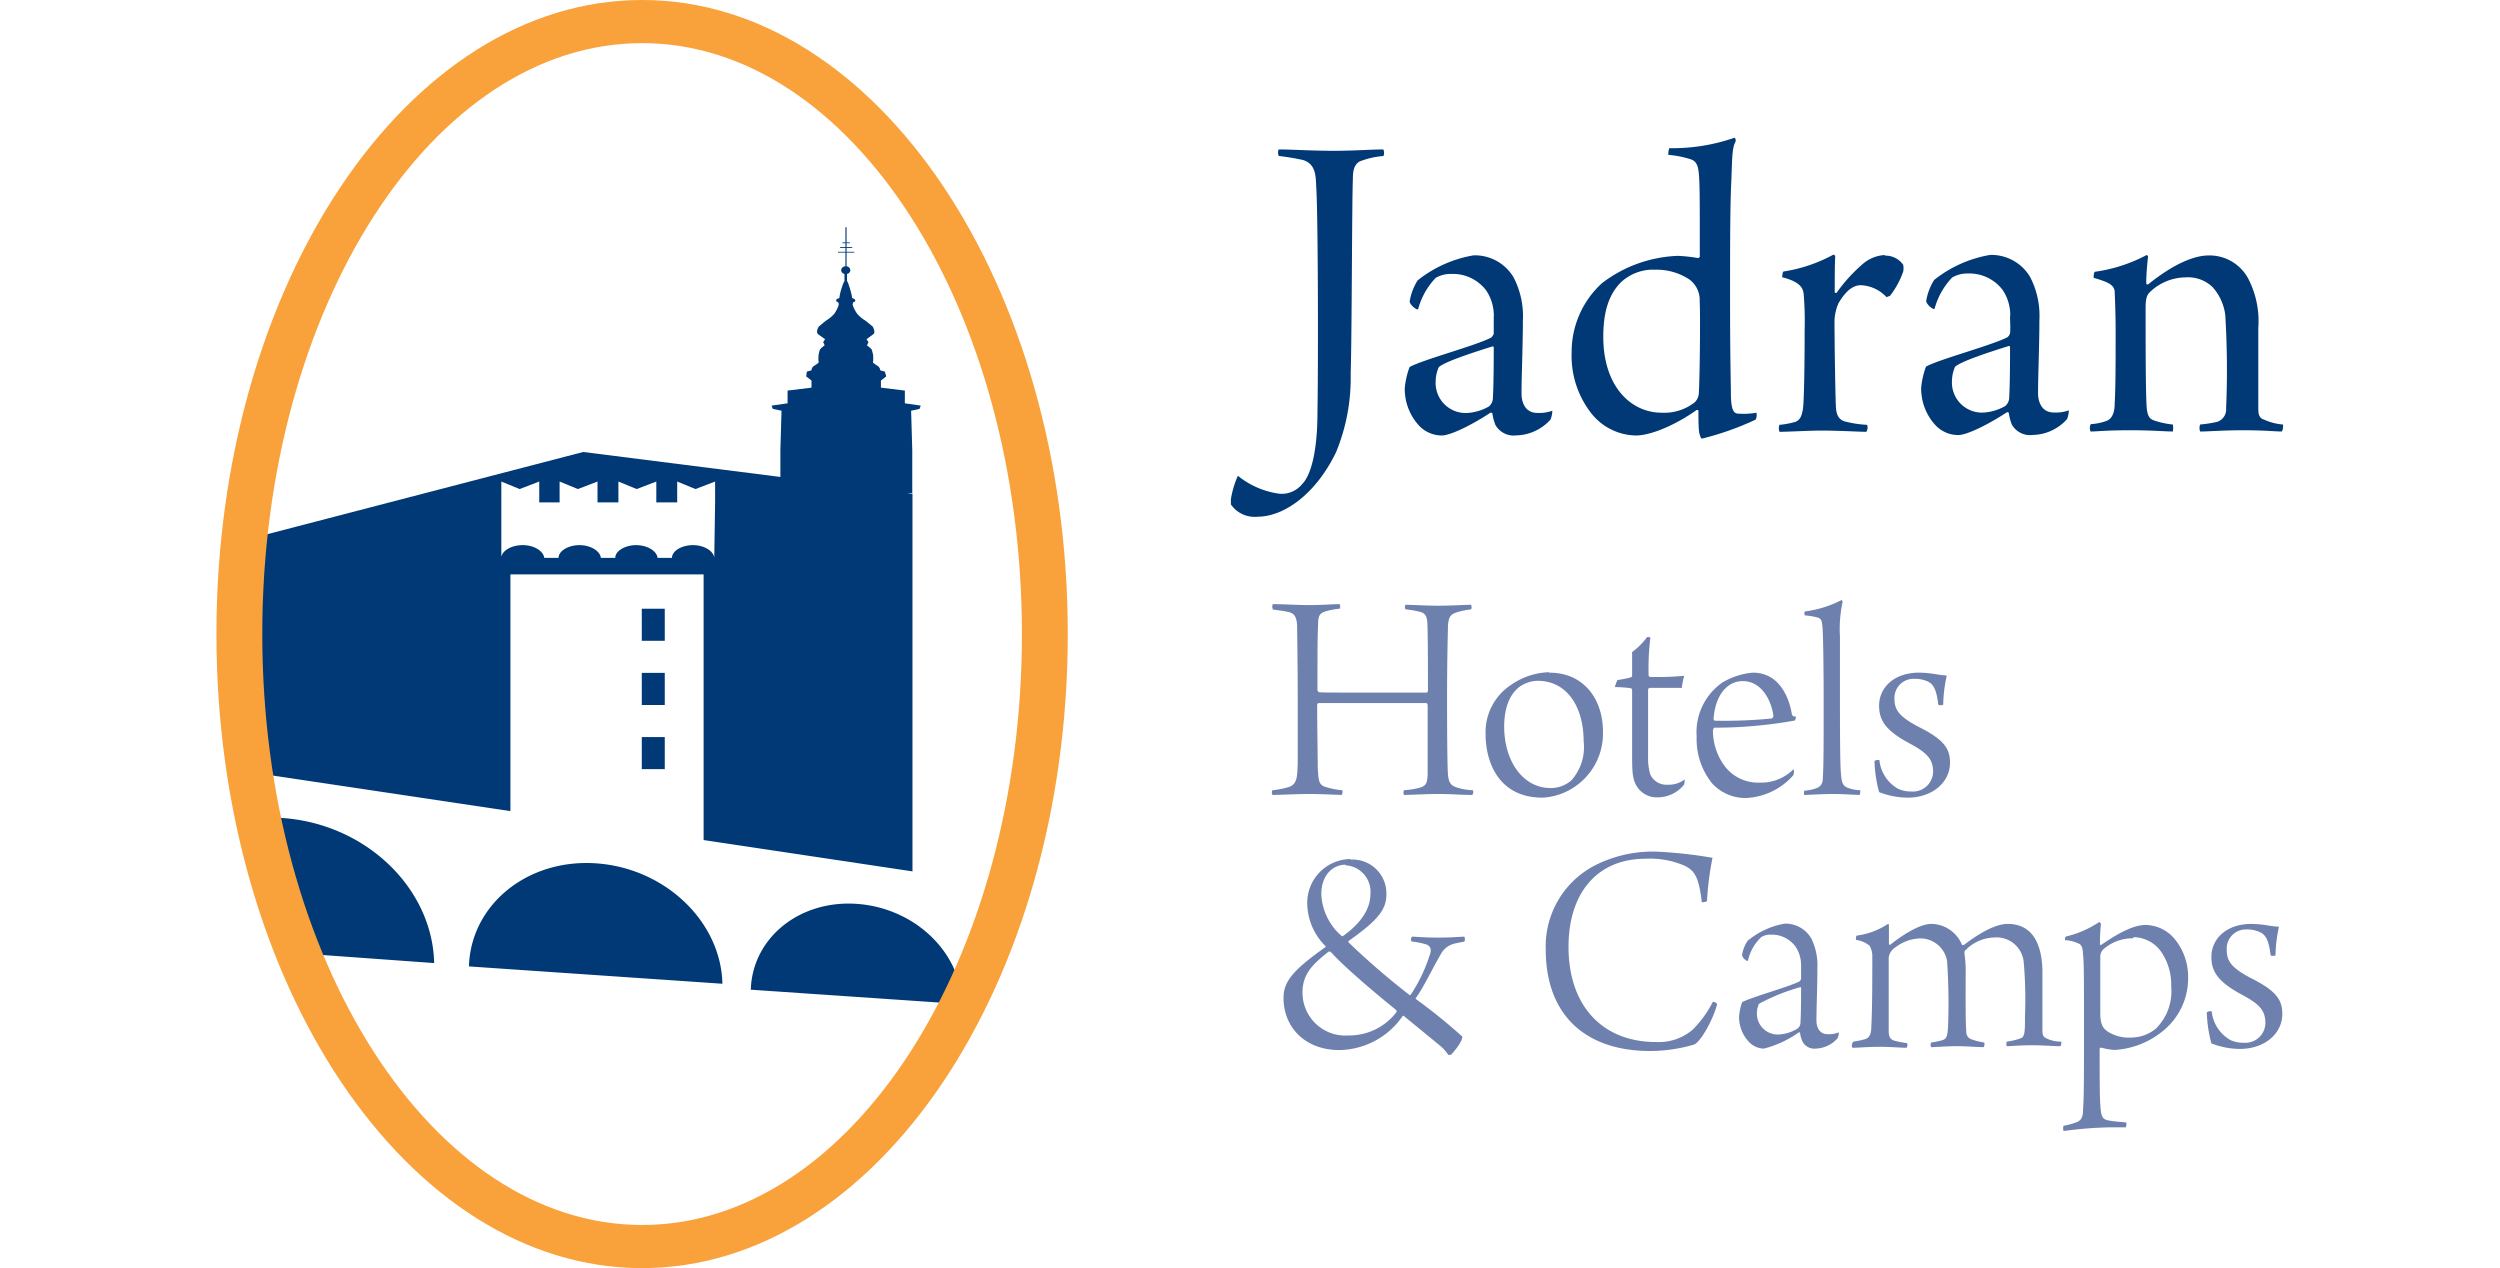
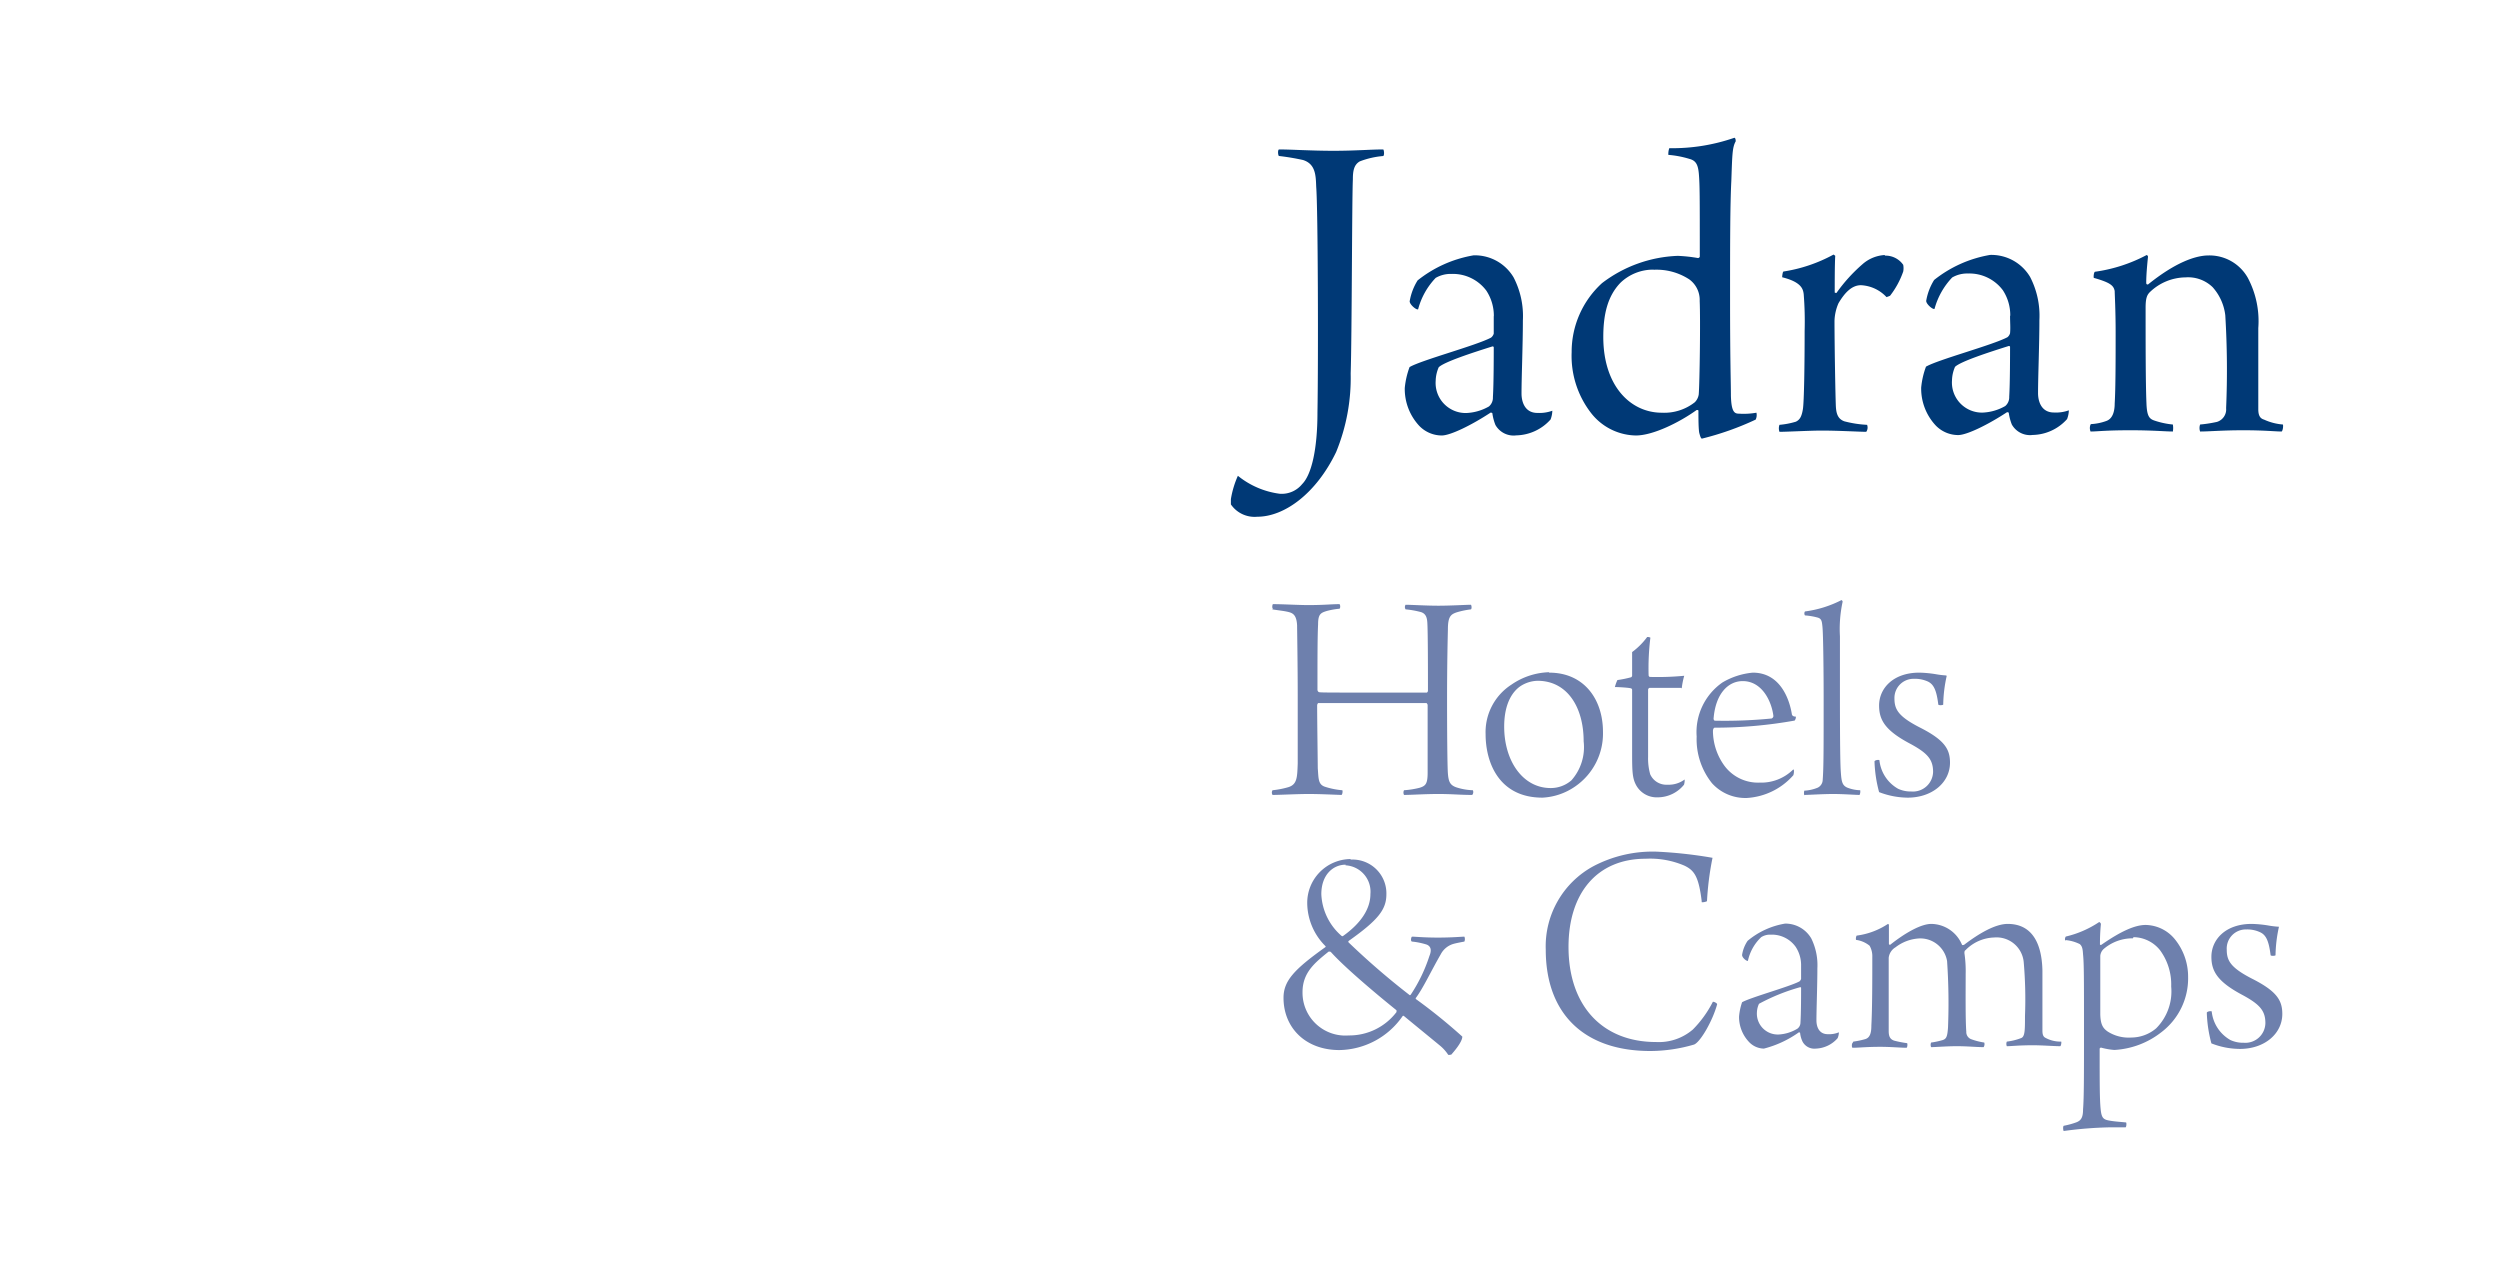
<svg xmlns="http://www.w3.org/2000/svg" width="138px" height="70px" viewBox="0 0 197.94 121.43">
  <defs>
    <style>.cls-1{fill:#003976;}.cls-2{fill:#f9a13a;}.cls-3{fill:#6e80ad;}</style>
  </defs>
  <g id="Layer_2" data-name="Layer 2">
    <g id="Layer_1-2" data-name="Layer 1">
-       <path class="cls-1" d="M24.18,92.54,48.45,94.2c-.13-5.94-5.48-11.08-12.1-11.53s-12,4-12.17,9.87M42.93,64.43h-2.2v3.08h2.2Zm-2.2-3.07h2.2V58.29h-2.2Zm2.2,9.22h-2.2v3.07h2.2ZM3.42,78.4,7,91.22l13.85,1C20.68,85,14.26,78.88,6.32,78.33a16.39,16.39,0,0,0-2.9.07M60.34,24.19h.74v-.08h-.74v-.37h.54v-.08h-.54v-.37h.31v-.08h-.31V21.76h-.11v1.45h-.29v.08h.29v.37h-.51v.08h.51v.37h-.71v.08h.71V25.5h.11ZM47.67,53.38c-.12-.66-1-1.18-2.05-1.18s-2,.55-2,1.22H42.24c-.07-.67-1-1.22-2.05-1.22s-2,.55-2,1.22H36.81c-.07-.67-1-1.22-2.05-1.22s-2,.55-2,1.22H31.39c-.08-.67-1-1.22-2.05-1.22s-1.91.48-2.06,1.11v-7.2l1.75.72,1.88-.72v2h1.95v-2l1.75.72,1.88-.72v2h2v-2l1.75.72,1.88-.72v2h2v-2l1.75.72,1.88-.72v2h0ZM67.33,39.15l.11-.31-1.52-.22,0-1.22-2.29-.28v-.68l.51-.4L64,35.58l-.44-.12a.53.53,0,0,0-.26-.43,3.18,3.18,0,0,1-.43-.31,3.48,3.48,0,0,0,0-.8c-.07-.21-.07-.4-.18-.52a3.76,3.76,0,0,0-.4-.33l.15-.31-.19-.28L62.9,32S63,32,63,31.71a1.42,1.42,0,0,0-.15-.43s-.54-.46-.76-.61a3.21,3.21,0,0,1-.73-.62,3.14,3.14,0,0,1-.44-.86s0-.22.11-.27.14-.05.14-.15-.1-.16-.18-.18a.23.23,0,0,1-.12-.07,4.17,4.17,0,0,0-.14-.65c-.09-.33-.24-.76-.28-.85l-.07-.11v-.68a.38.38,0,0,0,.32-.36.4.4,0,0,0-.44-.37.41.41,0,0,0-.44.37.39.39,0,0,0,.32.36v.68s0,0-.07.11a8.55,8.55,0,0,0-.29.85,4.94,4.94,0,0,0-.13.65.23.23,0,0,1-.12.07c-.08,0-.18.07-.18.18s0,.09.13.15.11.27.11.27a3.31,3.31,0,0,1-.43.86,3.46,3.46,0,0,1-.74.62c-.21.15-.75.61-.75.61a1.3,1.3,0,0,0-.16.43c0,.25.12.31.12.31l.65.46-.18.28.14.31a3.06,3.06,0,0,0-.39.33c-.12.12-.12.31-.18.52a3,3,0,0,0,0,.8,3,3,0,0,1-.44.31.53.53,0,0,0-.25.43l-.44.12-.07.46.51.4v.68l-2.29.28,0,1.22-1.53.22.11.31.84.18-.11,3.78v2.56L35.12,43.28,3.61,51.48V74l24.54,3.67V55h18.5V80.44l20,3V47.28l-.5-.07h.48v-4.1l-.11-3.78Zm4.07,57c-.11-5-4.58-9.22-10.09-9.6s-10,3.29-10.14,8.22Z" />
-       <path class="cls-2" d="M4.39,60.71c0-31.2,16.32-56.58,36.37-56.58S77.13,29.51,77.13,60.71,60.81,117.3,40.76,117.3,4.39,91.92,4.39,60.71M0,60.71c0,33.48,18.28,60.72,40.76,60.72S81.52,94.19,81.52,60.71,63.24,0,40.76,0,0,27.24,0,60.71" />
      <path class="cls-1" d="M179.46,40.65a.86.86,0,0,0,0,.67c.67,0,1.39-.12,3.83-.12,2.15,0,3.33.12,4.05.12a2,2,0,0,0,0-.67,7.78,7.78,0,0,1-1.77-.38c-.51-.17-.72-.46-.76-1.69-.08-1.85-.08-5.94-.08-9.11,0-.88.12-1.22.42-1.51a5,5,0,0,1,3.41-1.4,3.38,3.38,0,0,1,2.58.93,4.88,4.88,0,0,1,1.22,2.7,86.85,86.85,0,0,1,.08,8.9,1.25,1.25,0,0,1-.88,1.31,12.56,12.56,0,0,1-1.61.25,1,1,0,0,0,0,.67c.89,0,2.11-.12,4.14-.12s3.07.12,3.66.12c.13-.08.17-.54.13-.67a5.32,5.32,0,0,1-1.81-.47c-.42-.12-.55-.46-.55-1,0-1.69,0-5.57,0-7.76a8.85,8.85,0,0,0-1-4.81,4.21,4.21,0,0,0-3.75-2.15c-1.3,0-3.24.71-5.81,2.78-.09,0-.17,0-.17-.17,0-.71.08-1.64.17-2.49a.19.19,0,0,0-.13-.16,14.89,14.89,0,0,1-4.93,1.6c-.13,0-.17.5-.13.59,1.64.46,1.9.76,2,1.26,0,.3.09,1.82.09,3.93,0,2.44,0,5.35-.09,6.83,0,.8-.21,1.47-.8,1.68a5,5,0,0,1-1.47.3m-7.75-7.42c0,.71,0,3.5-.08,4.8a1.1,1.1,0,0,1-.38.89,4.75,4.75,0,0,1-2.19.63,2.88,2.88,0,0,1-2.91-3.08,3.43,3.43,0,0,1,.29-1.3c.51-.51,3.21-1.39,5.15-2,0,0,.12,0,.12.09m0-2.95c0,.59.05,1.13,0,1.64a.73.73,0,0,1-.25.38c-1.43.76-6.66,2.15-7.8,2.82a7.83,7.83,0,0,0-.46,2,5.18,5.18,0,0,0,1.39,3.63,3,3,0,0,0,2.15.92c.84,0,2.87-1,4.68-2.19,0,0,.17,0,.17.08a4.8,4.8,0,0,0,.29,1.1,2,2,0,0,0,2,1,4.53,4.53,0,0,0,3.29-1.52,2.51,2.51,0,0,0,.17-.84,3.63,3.63,0,0,1-1.43.21c-1.22,0-1.52-1.09-1.52-1.85,0-1.56.13-4.73.13-7a8.07,8.07,0,0,0-.89-4.13,4.31,4.31,0,0,0-3.83-2.11,11.74,11.74,0,0,0-5.36,2.4,5.48,5.48,0,0,0-.76,2c0,.33.68.88.8.76a7,7,0,0,1,1.69-3,2.86,2.86,0,0,1,1.52-.38,4,4,0,0,1,3.33,1.6,4.37,4.37,0,0,1,.71,2.41m-12-5.78a3.51,3.51,0,0,0-2.15.88,15.38,15.38,0,0,0-2.49,2.75s-.17,0-.17-.05c0-.8,0-2.74.05-3.5,0,0-.13-.12-.17-.12A14.6,14.6,0,0,1,150.05,26c-.08.05-.12.43-.12.55,1.9.47,2,1.18,2.06,1.61a33.45,33.45,0,0,1,.09,3.54c0,3.16-.05,6.79-.17,7.5s-.3,1-.67,1.18a7.68,7.68,0,0,1-1.57.3,1,1,0,0,0,0,.67c.72,0,2.91-.12,4.05-.12,1.6,0,3.67.12,4.26.12a.72.72,0,0,0,.08-.67,10.63,10.63,0,0,1-2.19-.34c-.55-.21-.76-.63-.8-1.43s-.13-5.78-.13-8.18a4.49,4.49,0,0,1,.38-1.69c.59-1,1.27-1.73,2.15-1.73a3.58,3.58,0,0,1,2.45,1.14,3.08,3.08,0,0,0,.34-.13A8.11,8.11,0,0,0,161.52,26a1.71,1.71,0,0,0,0-.64,2.06,2.06,0,0,0-1.77-.88m-22.1,1.35a5.73,5.73,0,0,1,3.38.92,2.43,2.43,0,0,1,1,2.07c.08,1.69,0,7.85-.09,8.94a1.32,1.32,0,0,1-.38.76,4.72,4.72,0,0,1-3.16,1c-3,0-5.6-2.57-5.6-7.25,0-2.19.42-3.92,1.64-5.19a4.5,4.5,0,0,1,3.2-1.26m9.82,13.7a7,7,0,0,1-1.68.09c-.42,0-.72-.17-.76-1.73,0-1.14-.08-3.42-.08-9.19,0-5.07,0-9,.12-11.36.09-2.53.09-3.21.42-3.8,0-.08,0-.29-.12-.34a18.1,18.1,0,0,1-6.24,1,1.66,1.66,0,0,0-.09.64,9.49,9.49,0,0,1,2,.38c.63.16.84.54.92,1.43.09,1.1.09,2.08.09,7.94a.2.2,0,0,1-.17.13,14.58,14.58,0,0,0-1.94-.21,12.7,12.7,0,0,0-7.25,2.61,8.9,8.9,0,0,0-2.91,6.62,8.92,8.92,0,0,0,1.86,5.82,5.55,5.55,0,0,0,4.29,2.15c1.65,0,4.18-1.26,5.82-2.44.09,0,.17,0,.17.08,0,.68,0,1.81.09,2.15s.16.51.25.51a27.73,27.73,0,0,0,5.14-1.82,1,1,0,0,0,.08-.63m-25.16-6.32c0,.71,0,3.5-.08,4.8a1.1,1.1,0,0,1-.38.89,4.75,4.75,0,0,1-2.19.63,2.88,2.88,0,0,1-2.91-3.08,3.43,3.43,0,0,1,.29-1.3c.51-.51,3.21-1.39,5.15-2,0,0,.12,0,.12.09m0-2.95c0,.59,0,1.13,0,1.64a.75.75,0,0,1-.26.38c-1.43.76-6.66,2.15-7.8,2.82a7.83,7.83,0,0,0-.46,2,5.18,5.18,0,0,0,1.39,3.63,3,3,0,0,0,2.15.92c.84,0,2.87-1,4.68-2.19,0,0,.17,0,.17.08a4.8,4.8,0,0,0,.29,1.1,2,2,0,0,0,2,1,4.53,4.53,0,0,0,3.28-1.52,2.51,2.51,0,0,0,.17-.84,3.63,3.63,0,0,1-1.43.21c-1.22,0-1.52-1.09-1.52-1.85,0-1.56.13-4.73.13-7a8.07,8.07,0,0,0-.89-4.13,4.31,4.31,0,0,0-3.83-2.11,11.74,11.74,0,0,0-5.36,2.4,5.48,5.48,0,0,0-.76,2c0,.33.68.88.81.76a6.9,6.9,0,0,1,1.68-3,2.86,2.86,0,0,1,1.52-.38,4,4,0,0,1,3.33,1.6,4.38,4.38,0,0,1,.72,2.41" />
      <path class="cls-1" d="M101.77,14.94a22.76,22.76,0,0,1,2.27.38c1.23.38,1.23,1.52,1.27,2.57.17,2.07.21,16.45.12,21.59,0,3.63-.59,6-1.47,6.88a2.52,2.52,0,0,1-2.15.92,8,8,0,0,1-4-1.72,9.06,9.06,0,0,0-.67,2.23v.51a2.75,2.75,0,0,0,2.53,1.18c2.61,0,5.65-2.24,7.55-6.2a18.64,18.64,0,0,0,1.39-7.51c.12-3.58.12-16.65.21-18.59,0-.76.08-1.4.67-1.73a8.13,8.13,0,0,1,2.24-.51c.12-.08.08-.55,0-.63-1.22,0-2.66.13-4.77.13s-4-.13-5.22-.13c-.13.08-.09.55,0,.63" />
      <path class="cls-3" d="M197.47,88.74a8.46,8.46,0,0,1-1-.12,11,11,0,0,0-1.59-.15c-2.5,0-3.85,1.5-3.85,3.15,0,1.41.62,2.41,3,3.67,1.64.89,2.17,1.5,2.17,2.68a1.92,1.92,0,0,1-2.08,1.88,2.87,2.87,0,0,1-1.27-.26,3.57,3.57,0,0,1-1.79-2.74c-.09-.06-.44,0-.47.12a12.69,12.69,0,0,0,.44,2.94,7.5,7.5,0,0,0,2.73.53c2.38,0,4.06-1.47,4.06-3.35,0-1.3-.53-2.18-2.91-3.38-2.06-1.06-2.41-1.74-2.41-2.77A1.83,1.83,0,0,1,194.38,89a2.9,2.9,0,0,1,1.32.27c.56.26.83.82,1,2.2.06.09.45.06.47,0a13.59,13.59,0,0,1,.33-2.73m-13.93,1A3.29,3.29,0,0,1,186.12,91a5.54,5.54,0,0,1,1.06,3.47,5,5,0,0,1-1.44,4,3.7,3.7,0,0,1-2.38.88,3.74,3.74,0,0,1-2.24-.56c-.47-.32-.7-.67-.73-1.64,0-.65,0-5,0-5.62a1,1,0,0,1,.35-.68,4.24,4.24,0,0,1,2.77-1m-6.44.17a3.83,3.83,0,0,1,1.35.38c.26.21.29.53.32,1,.09.88.09,2.29.09,7.26,0,4.32,0,6.47-.09,7.56,0,.76-.17,1.08-.67,1.26a7.68,7.68,0,0,1-1.18.32c-.09.06-.06.45,0,.5a37.77,37.77,0,0,1,4.35-.35h1.56c.09,0,.12-.41.06-.47-.65-.06-1.06-.09-1.44-.15-.71-.11-.91-.2-1-1.17s-.09-2.35-.09-5.74c0-.06.12-.11.12-.11a6.54,6.54,0,0,0,1.29.23,8,8,0,0,0,4.5-1.7,6.48,6.48,0,0,0,2.56-5.3,5.69,5.69,0,0,0-1.3-3.64,3.69,3.69,0,0,0-2.76-1.33c-1,0-2.32.56-4.26,1.91,0,0-.12,0-.12,0a18.51,18.51,0,0,1,.09-2c0-.06-.12-.21-.18-.18a9.71,9.71,0,0,1-3.18,1.38.43.43,0,0,0-.05.41m-20.38,9.8c-.06,0-.09.38,0,.44.65,0,1.26-.09,2.68-.09,1,0,1.94.09,2.49.09.09,0,.12-.39.06-.44a10.28,10.28,0,0,1-1.23-.24c-.47-.15-.53-.53-.53-.94,0-1.38,0-5.12,0-7a1.34,1.34,0,0,1,.65-1,4.07,4.07,0,0,1,2.29-.85,2.6,2.6,0,0,1,2.65,2.17,59.22,59.22,0,0,1,.09,6.35c-.06.86-.15,1.09-.5,1.21a7.41,7.41,0,0,1-1.12.24.56.56,0,0,0,0,.44c.44,0,1.47-.09,2.44-.09,1.12,0,1.85.09,2.59.09a.52.52,0,0,0,.06-.44A6.37,6.37,0,0,1,168,99.5a.73.73,0,0,1-.44-.71c-.09-1.17-.06-4-.06-5.52a11.82,11.82,0,0,0-.12-2c0-.06,0-.24.09-.27a4,4,0,0,1,2.77-1.23,2.61,2.61,0,0,1,2.82,2.38,41.26,41.26,0,0,1,.12,5.14c0,1.36,0,2-.39,2.12a5.53,5.53,0,0,1-1.35.33.56.56,0,0,0,0,.44c.44,0,1.12-.09,2.5-.09.94,0,2,.09,2.62.09.09-.06.12-.39.09-.44a3,3,0,0,1-1.56-.39c-.21-.14-.24-.38-.24-.7,0-1.18,0-4.15,0-5.71-.06-2.79-1.11-4.47-3.32-4.47-1.18,0-2.71.88-4.18,2,0,0-.17.06-.2,0a3.23,3.23,0,0,0-2.94-2c-.91,0-2.35.74-3.94,2,0,0-.12,0-.12-.09,0-.44,0-1.61,0-1.82a.14.14,0,0,0-.09-.09,7.06,7.06,0,0,1-3,1.12A.61.61,0,0,0,157,90a2.59,2.59,0,0,1,1.3.56,2,2,0,0,1,.26,1.06c0,2.09,0,4.91-.09,6.56,0,.61-.08,1.17-.58,1.32a7.52,7.52,0,0,1-1.15.24m-5-5.15c0,.5,0,2.38-.06,3.32a.73.73,0,0,1-.29.59,3.84,3.84,0,0,1-1.8.56,2,2,0,0,1-2.08-2.12,2.1,2.1,0,0,1,.2-.82,18.89,18.89,0,0,1,3.94-1.59s.09,0,.09.06m0-2.21c0,.44,0,1,0,1.36a.51.51,0,0,1-.15.23c-.91.5-4.67,1.53-5.5,2a5.59,5.59,0,0,0-.29,1.38,3.48,3.48,0,0,0,.94,2.41,2,2,0,0,0,1.44.65,10.09,10.09,0,0,0,3.35-1.56s.12,0,.12.09a2.51,2.51,0,0,0,.24.82,1.28,1.28,0,0,0,1.26.65,2.9,2.9,0,0,0,2.09-1,1.54,1.54,0,0,0,.12-.56,2.44,2.44,0,0,1-1.06.18c-.88,0-1.09-.77-1.09-1.32,0-1.06.09-3.39.09-5a5.77,5.77,0,0,0-.59-2.86,2.87,2.87,0,0,0-2.5-1.41,7.51,7.51,0,0,0-3.59,1.65,3.29,3.29,0,0,0-.53,1.35c0,.3.5.65.56.56a4.38,4.38,0,0,1,1.27-2.26,1.56,1.56,0,0,1,.91-.24,2.8,2.8,0,0,1,2.38,1.15,3.16,3.16,0,0,1,.53,1.7m-9.54-6c0,.11.47,0,.53-.06a28.21,28.21,0,0,1,.53-4.15,42.68,42.68,0,0,0-5.38-.59,12.18,12.18,0,0,0-6,1.38,8.72,8.72,0,0,0-4.59,8c0,6.18,3.71,9.71,10,9.71a15,15,0,0,0,4.21-.62c.62-.26,1.79-2.32,2.2-3.85,0-.12-.32-.27-.41-.24a10.58,10.58,0,0,1-1.91,2.65,5,5,0,0,1-3.53,1.2c-5.14,0-8.38-3.47-8.38-9.11,0-5.15,2.74-8.44,7.38-8.44a8.35,8.35,0,0,1,3.74.67c.91.45,1.35,1,1.64,3.45m-33.67-4.09a4.19,4.19,0,0,0-4.11,4.23,5.87,5.87,0,0,0,1.73,4.09.07.07,0,0,1,0,.12c-3,2.14-4,3.23-4,4.85,0,2.85,2.09,5,5.35,5a7.5,7.5,0,0,0,6.06-3.26.09.09,0,0,1,.12,0c1.21,1,2.44,2,3.47,2.85a3.88,3.88,0,0,1,.76.85c.06.06.21,0,.3,0,.23-.26,1.06-1.2,1.06-1.73a52.81,52.81,0,0,0-4.44-3.59s-.06-.12,0-.12c.73-1,1.38-2.44,2.38-4.18a2,2,0,0,1,1.26-1c.21-.06.68-.15,1-.21a.62.62,0,0,0,0-.47c-.26,0-1.14.09-2.53.09s-2.14-.09-2.49-.09c-.09.06-.15.44,0,.47a7.1,7.1,0,0,1,1.41.29c.44.18.47.59.26,1.09a14.93,14.93,0,0,1-1.79,3.71c-.06.06-.09.06-.15,0a71.63,71.63,0,0,1-5.79-5,.1.1,0,0,1,0-.15c2.82-2,3.61-3,3.61-4.47a3.24,3.24,0,0,0-3.38-3.32m-1.91,8.88C108,92.59,110.84,95,113,96.74c0,0,0,.08,0,.17a5.68,5.68,0,0,1-4.58,2.24A4.1,4.1,0,0,1,104,95c0-1.91,1.24-2.85,2.5-3.88,0,0,.15,0,.15,0m1.47-8.26a2.53,2.53,0,0,1,2.38,2.76c0,1.41-.91,2.79-2.61,4-.06.06-.15,0-.15,0a5.58,5.58,0,0,1-1.94-4c0-1.88,1.15-2.82,2.32-2.82" />
      <path class="cls-3" d="M165.65,64.68a8.46,8.46,0,0,1-1-.12,11,11,0,0,0-1.59-.15c-2.5,0-3.85,1.5-3.85,3.15,0,1.41.61,2.41,3,3.67,1.64.89,2.17,1.5,2.17,2.68a1.93,1.93,0,0,1-2.09,1.88,2.85,2.85,0,0,1-1.26-.26,3.56,3.56,0,0,1-1.79-2.74c-.09-.06-.45,0-.47.12a12.69,12.69,0,0,0,.44,2.94,7.71,7.71,0,0,0,2.73.53c2.38,0,4.06-1.47,4.06-3.35,0-1.3-.53-2.18-2.91-3.38-2.06-1.06-2.41-1.74-2.41-2.77A1.83,1.83,0,0,1,162.56,65a3,3,0,0,1,1.32.26c.56.27.83.83,1,2.21.06.09.44.06.47,0a13.59,13.59,0,0,1,.33-2.73M152.08,76.12c.35,0,1.73-.09,2.73-.09s2.15.09,2.53.09a.75.75,0,0,0,.06-.45,3.59,3.59,0,0,1-1.26-.26c-.44-.21-.53-.53-.59-1.41-.06-.68-.09-2.83-.09-7.5,0-2.41,0-4.07,0-5.57a12.3,12.3,0,0,1,.26-3.32.24.24,0,0,0-.11-.15,10.59,10.59,0,0,1-3.5,1.09.35.35,0,0,0,0,.38,6.3,6.3,0,0,1,1.23.21c.36.11.39.35.44.82.09.71.12,5,.12,6.72,0,5.23,0,6.79-.09,8a.85.85,0,0,1-.47.74,3.82,3.82,0,0,1-1.29.29.79.79,0,0,0,0,.45m-5.9-10.94c1.86,0,2.77,1.94,2.94,3.35a.28.28,0,0,1-.17.23,45.93,45.93,0,0,1-5.47.21s-.09-.09-.09-.18c.18-2.38,1.38-3.61,2.79-3.61M151,73.67a4.36,4.36,0,0,1-3.24,1.27,4,4,0,0,1-3.32-1.56A5.71,5.71,0,0,1,143.3,70c0-.15.06-.32.18-.32a43.38,43.38,0,0,0,7.64-.68.54.54,0,0,0,.12-.38c-.29,0-.35-.12-.38-.21-.21-1.35-1.06-4-3.74-4a6.93,6.93,0,0,0-2.91.94,5.8,5.8,0,0,0-2.47,5.18A6.74,6.74,0,0,0,143.21,75a4.3,4.3,0,0,0,3.35,1.41A6.43,6.43,0,0,0,151,74.23a1.22,1.22,0,0,0,.05-.5s-.05-.06-.08-.06m-10.66-7.76a7.72,7.72,0,0,1,.24-1.2,27.06,27.06,0,0,1-3.3.11.2.2,0,0,1-.11-.14,23.79,23.79,0,0,1,.17-3.62A.51.51,0,0,0,137,61a6.78,6.78,0,0,1-1.44,1.44v2.27a.21.21,0,0,1-.09.14,10.49,10.49,0,0,1-1.32.27,3.75,3.75,0,0,0-.24.67c.41,0,1.33.06,1.53.12a.16.16,0,0,1,.12.18c0,1.17,0,4.11,0,5.73,0,1.88,0,2.62.35,3.3A2.24,2.24,0,0,0,138,76.35a3.25,3.25,0,0,0,2.53-1.21,1.49,1.49,0,0,0,.06-.5,2.55,2.55,0,0,1-1.65.5,1.69,1.69,0,0,1-1.65-1,5.63,5.63,0,0,1-.2-1.65c0-1.3,0-4.65,0-6.44,0-.06.06-.18.14-.18l3,0m-13.72-.68c2.82,0,4.41,2.5,4.41,5.8a4.79,4.79,0,0,1-1.17,3.73,3,3,0,0,1-2,.74c-2.65,0-4.44-2.59-4.44-5.88,0-2.33.88-3.44,1.61-3.91a3.12,3.12,0,0,1,1.62-.48m1.06-.82A6.67,6.67,0,0,0,124,65.56a5.41,5.41,0,0,0-2.47,4.73c0,2.8,1.33,6.09,5.44,6.09a6,6,0,0,0,3.12-1.06,6.15,6.15,0,0,0,2.68-5.23c0-3.15-1.83-5.68-5.15-5.68M101.1,58.35c.74.12,1.18.15,1.62.27s.71.38.76,1.26c0,.41.06,3.83.06,6.68,0,2.53,0,5.47,0,6.56-.05,1.32-.05,2-.91,2.26a8.47,8.47,0,0,1-1.5.29.41.41,0,0,0,0,.45c.68,0,2.33-.09,3.44-.09s2.24.06,3.15.09c.09,0,.15-.36.09-.45a7.23,7.23,0,0,1-1.62-.32c-.71-.21-.65-.79-.73-1.79,0-.44-.06-4.56-.06-6.06,0,0,.06-.18.11-.18.33,0,3.36,0,5.42,0,1.55,0,4.52,0,4.94,0,0,0,.11.09.11.21,0,1.82,0,5.7,0,6.44,0,1.06-.17,1.29-.79,1.47a8.25,8.25,0,0,1-1.47.23.48.48,0,0,0,0,.45c.71,0,1.94-.09,3.29-.09s2.06.09,3.24.09a.42.42,0,0,0,.06-.45,5.65,5.65,0,0,1-1.62-.29c-.56-.21-.71-.53-.77-1.32s-.08-4.53-.08-7.09c0-3.35.06-5.85.08-6.68,0-1.26.27-1.47.89-1.67a8.38,8.38,0,0,1,1.32-.27c.09-.08.06-.35,0-.44-.47,0-1.91.09-3.12.09s-2.58-.09-3.14-.09a.39.39,0,0,0,0,.44,8.76,8.76,0,0,1,1.5.27c.41.15.55.47.58,1,.06.91.06,5,.06,6.56,0,0-.06.14-.11.14-.27,0-2,0-4.89,0-5,0-5.41,0-5.47-.06a.27.27,0,0,1-.11-.23c0-3.06,0-5.06.06-6.24,0-1,.26-1.11.85-1.29a7.13,7.13,0,0,1,1.2-.21c.09-.06.09-.35,0-.44-.79,0-1.44.09-3,.09-.91,0-2.44-.09-3.38-.09-.06.09-.09.36,0,.44" />
    </g>
  </g>
</svg>